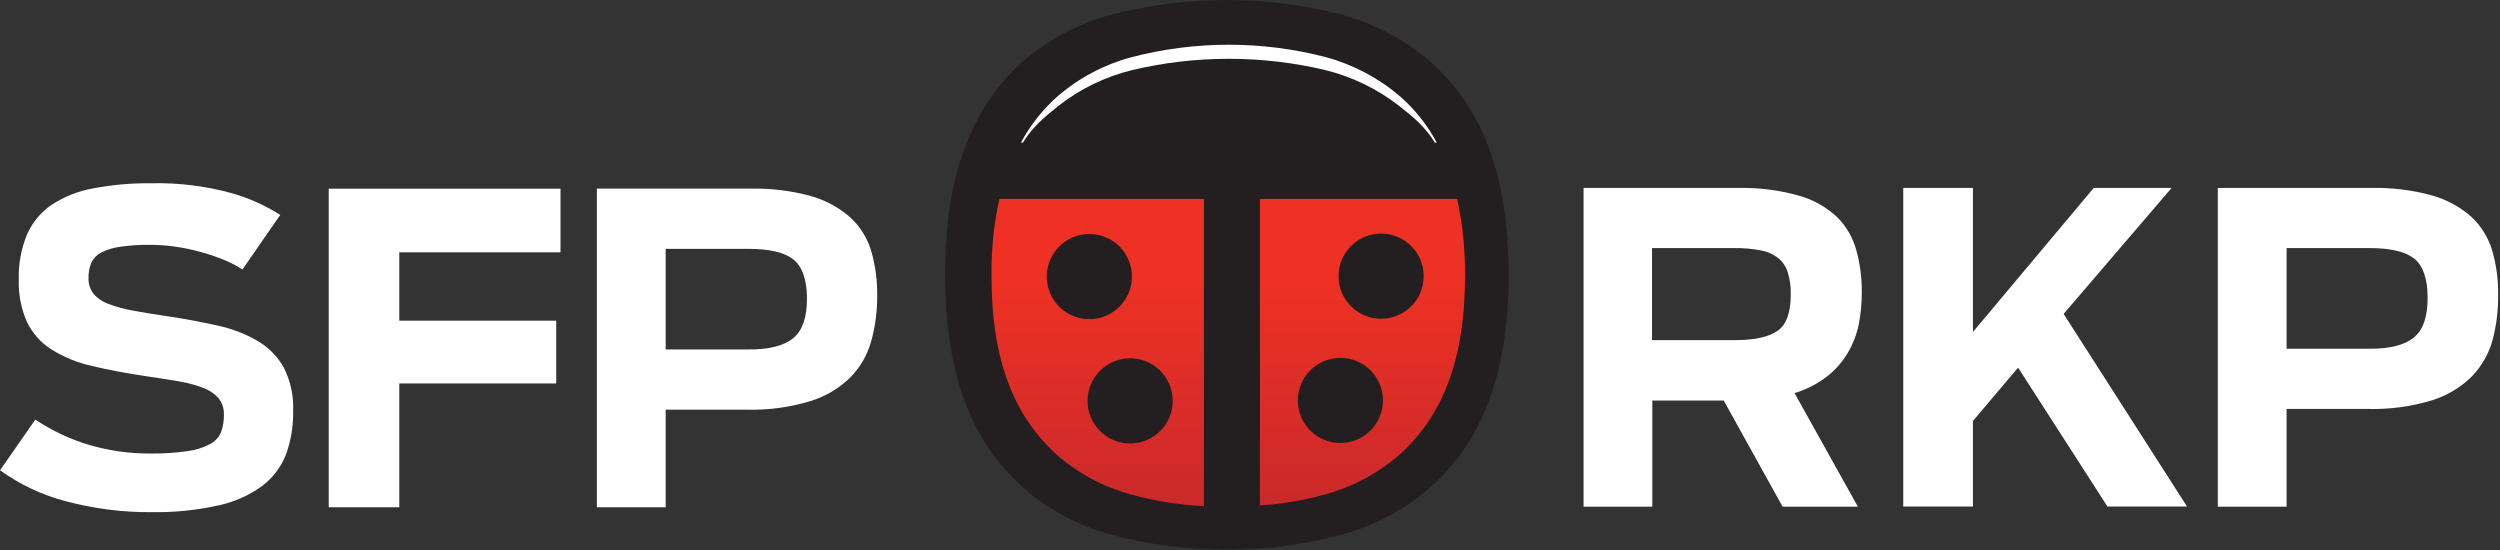
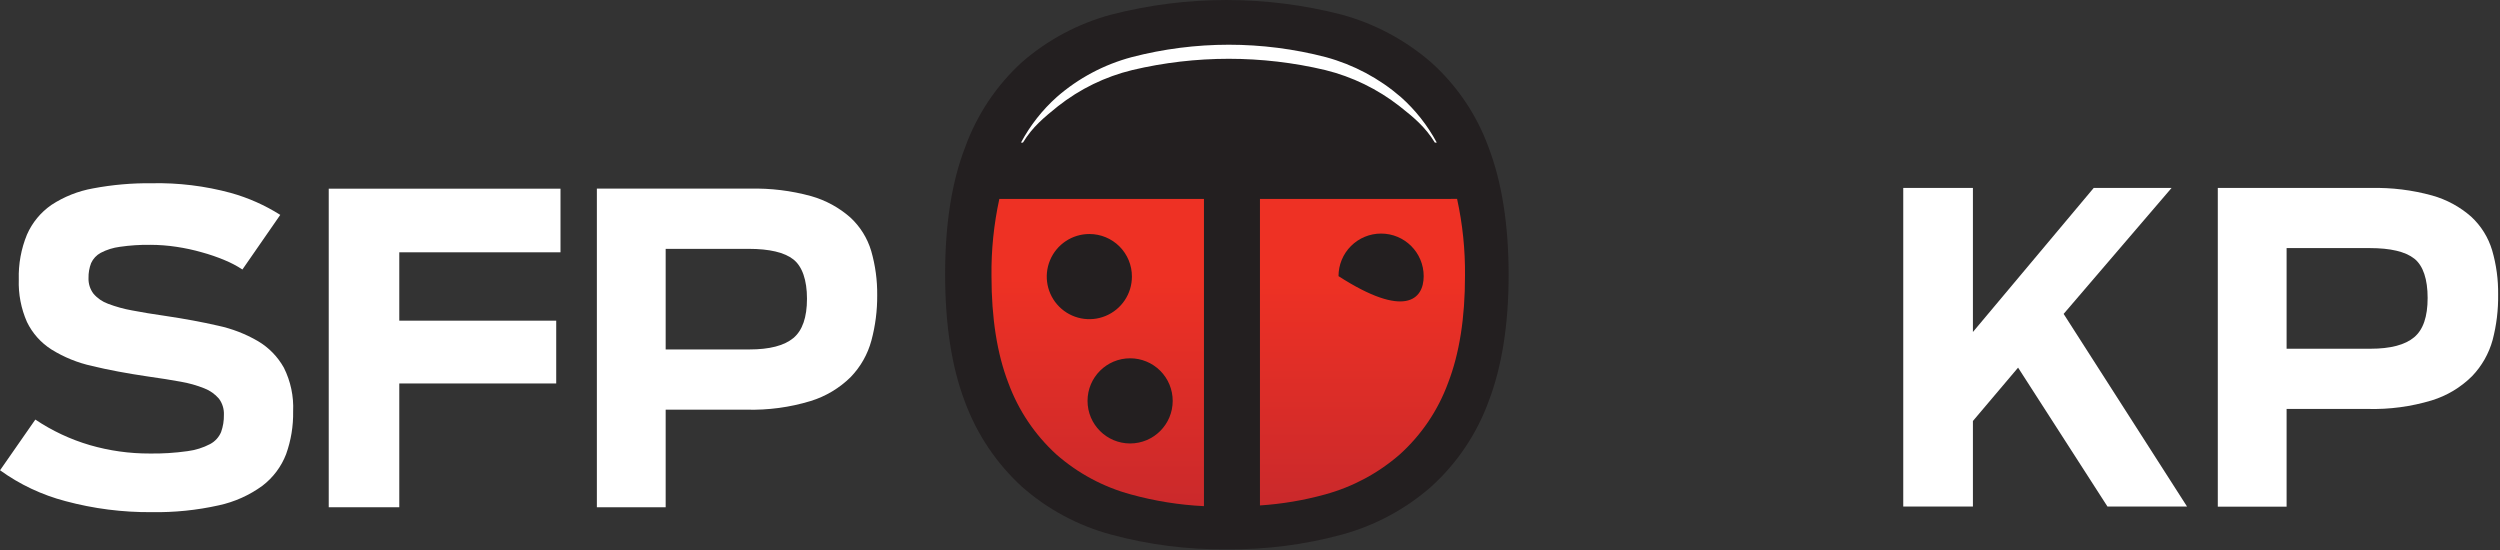
<svg xmlns="http://www.w3.org/2000/svg" width="150px" height="33px" viewBox="0 0 150 33" version="1.1">
  <rect x="0" y="0" width="150" height="33" fill="#333333" stroke="none" />
  <title>SFP-RKP logo 4color CMYK</title>
  <desc>Created with Sketch.</desc>
  <defs>
    <linearGradient x1="49.787%" y1="119.428%" x2="49.787%" y2="25.997%" id="linearGradient-1">
      <stop stop-color="#C1272D" offset="0%" />
      <stop stop-color="#EE3124" offset="100%" />
    </linearGradient>
    <linearGradient x1="50.021%" y1="118.793%" x2="50.021%" y2="26.25%" id="linearGradient-2">
      <stop stop-color="#C1272D" offset="0%" />
      <stop stop-color="#EE3124" offset="100%" />
    </linearGradient>
  </defs>
  <g id="Page-1" stroke="none" stroke-width="1" fill="none" fill-rule="evenodd">
    <g id="Framsida" transform="translate(-128, -3736)" fill-rule="nonzero">
      <g id="Group-8" transform="translate(0, 3628)">
        <g id="SFP-RKP-logo-4color-CMYK" transform="translate(128, 108)">
          <path d="M73.586,32.957 C71.248,32.983 68.919,32.686 66.663,32.074 C64.686,31.542 62.858,30.562 61.322,29.209 C59.787,27.805 58.611,26.054 57.893,24.102 C57.102,22.023 56.707,19.475 56.707,16.457 C56.707,13.44 57.108,10.898 57.91,8.832 C58.616,6.878 59.787,5.125 61.322,3.725 C62.864,2.384 64.69,1.412 66.663,0.88 C71.204,-0.292 75.968,-0.292 80.509,0.88 C82.479,1.419 84.303,2.391 85.849,3.725 C87.407,5.116 88.596,6.87 89.311,8.832 C90.111,10.929 90.513,13.47 90.518,16.457 C90.522,19.444 90.12,21.992 89.311,24.102 C88.592,26.059 87.409,27.811 85.863,29.209 C84.322,30.556 82.496,31.535 80.522,32.074 C78.266,32.687 75.936,32.984 73.599,32.957" id="Shape" fill="#231F20" />
          <path d="M63.475,6.376 C64.789,5.339 66.312,4.598 67.938,4.203 C71.744,3.302 75.708,3.302 79.513,4.203 C81.138,4.604 82.659,5.344 83.977,6.376 C84.814,7.035 85.513,7.609 86.09,8.555 L86.205,8.555 C85.652,7.523 84.921,6.597 84.046,5.819 C82.746,4.696 81.21,3.88 79.553,3.429 C75.733,2.435 71.722,2.435 67.902,3.429 C66.241,3.871 64.704,4.689 63.409,5.819 C62.538,6.599 61.811,7.525 61.259,8.555 L61.378,8.555 C61.952,7.609 62.644,7.048 63.475,6.376" id="Shape" fill="#FFFFFF" />
          <path d="M59.96,11.937 C59.63,13.453 59.472,15.001 59.489,16.553 C59.489,19.087 59.826,21.229 60.501,22.978 C61.103,24.617 62.09,26.087 63.379,27.264 C64.67,28.399 66.206,29.223 67.866,29.67 C69.293,30.063 70.759,30.297 72.237,30.369 L72.237,11.937 L59.96,11.937 Z" id="Shape" fill="url(#linearGradient-1)" />
          <path d="M75.597,11.937 L75.597,30.326 C76.918,30.24 78.227,30.019 79.503,29.667 C81.162,29.214 82.697,28.391 83.993,27.26 C85.29,26.087 86.283,24.617 86.885,22.975 C87.564,21.216 87.902,19.075 87.9,16.549 C87.916,14.998 87.757,13.45 87.425,11.934 L75.597,11.937 Z" id="Shape" fill="url(#linearGradient-2)" />
          <path d="M67.915,16.596 C67.915,17.629 67.293,18.561 66.337,18.956 C65.382,19.352 64.283,19.132 63.553,18.401 C62.822,17.67 62.604,16.57 63.001,15.616 C63.397,14.661 64.33,14.039 65.364,14.041 C66.041,14.04 66.691,14.309 67.17,14.788 C67.649,15.268 67.917,15.918 67.915,16.596" id="Shape" fill="#231F20" />
          <path d="M70.362,24.053 C70.362,25.464 69.218,26.608 67.807,26.608 C66.396,26.608 65.252,25.464 65.252,24.053 C65.252,22.642 66.396,21.498 67.807,21.498 C68.484,21.497 69.135,21.766 69.614,22.245 C70.094,22.724 70.362,23.375 70.362,24.053" id="Shape" fill="#231F20" />
-           <path d="M80.311,16.569 C80.311,17.98 81.455,19.124 82.866,19.124 C84.277,19.124 85.421,17.98 85.421,16.569 C85.421,15.158 84.277,14.014 82.866,14.014 C82.188,14.013 81.538,14.282 81.058,14.762 C80.579,15.241 80.31,15.891 80.311,16.569" id="Shape" fill="#231F20" />
-           <path d="M77.868,24.026 C77.868,25.437 79.012,26.581 80.423,26.581 C81.834,26.581 82.978,25.437 82.978,24.026 C82.978,22.615 81.834,21.471 80.423,21.471 C79.745,21.471 79.095,21.739 78.615,22.219 C78.136,22.698 77.867,23.348 77.868,24.026" id="Shape" fill="#231F20" />
+           <path d="M80.311,16.569 C84.277,19.124 85.421,17.98 85.421,16.569 C85.421,15.158 84.277,14.014 82.866,14.014 C82.188,14.013 81.538,14.282 81.058,14.762 C80.579,15.241 80.31,15.891 80.311,16.569" id="Shape" fill="#231F20" />
          <polygon id="Shape" fill="#FFFFFF" points="121.085 22.058 118.375 25.259 118.375 30.392 114.195 30.392 114.195 11.275 118.375 11.275 118.375 19.919 125.624 11.275 130.296 11.275 123.818 18.834 131.222 30.392 126.448 30.392" />
-           <path d="M104.12,20.407 C105.271,20.407 106.114,20.222 106.648,19.853 C107.182,19.484 107.448,18.757 107.446,17.674 C107.46,17.21 107.395,16.748 107.255,16.305 C107.143,15.97 106.936,15.674 106.658,15.455 C106.35,15.229 105.993,15.079 105.616,15.016 C105.105,14.923 104.587,14.878 104.067,14.885 L99.122,14.885 L99.122,20.407 L104.12,20.407 Z M103.424,24.033 L99.138,24.033 L99.138,30.399 L95.014,30.399 L95.014,11.278 L104.245,11.278 C105.496,11.245 106.744,11.402 107.947,11.743 C108.801,11.983 109.585,12.425 110.232,13.032 C110.781,13.58 111.176,14.262 111.379,15.01 C111.603,15.829 111.714,16.676 111.709,17.525 C111.71,18.166 111.65,18.805 111.531,19.434 C111.41,20.043 111.187,20.627 110.871,21.162 C110.551,21.707 110.132,22.188 109.635,22.579 C109.047,23.03 108.383,23.372 107.674,23.588 L111.471,30.399 L106.955,30.399 L103.424,24.033 Z" id="Shape" fill="#FFFFFF" />
          <path d="M142.226,20.924 C143.43,20.924 144.303,20.693 144.847,20.238 C145.391,19.784 145.658,18.999 145.658,17.878 C145.658,16.757 145.391,15.94 144.857,15.518 C144.323,15.096 143.43,14.885 142.174,14.885 L137.196,14.885 L137.196,20.924 L142.226,20.924 Z M133.068,11.278 L142.253,11.278 C143.494,11.248 144.732,11.4 145.929,11.73 C146.797,11.973 147.6,12.409 148.276,13.005 C148.866,13.553 149.299,14.248 149.529,15.02 C149.779,15.883 149.9,16.778 149.888,17.677 C149.901,18.594 149.79,19.509 149.558,20.397 C149.334,21.215 148.908,21.965 148.319,22.576 C147.643,23.247 146.815,23.743 145.905,24.023 C144.66,24.398 143.362,24.572 142.062,24.537 L137.196,24.537 L137.196,30.399 L133.068,30.399 L133.068,11.278 Z" id="Shape" fill="#FFFFFF" />
          <polygon id="Shape" fill="#FFFFFF" points="19.724 11.321 33.63 11.321 33.63 15.138 23.957 15.138 23.957 19.24 33.373 19.24 33.373 23.008 23.957 23.008 23.957 30.435 19.724 30.435" />
          <path d="M9.105,30.729 C7.359,30.744 5.619,30.522 3.933,30.069 C2.52,29.699 1.188,29.071 0.003,28.216 L2.12,25.174 C3.126,25.849 4.23,26.366 5.393,26.707 C6.559,27.045 7.767,27.215 8.98,27.211 C9.74,27.223 10.499,27.175 11.252,27.069 C11.725,27.009 12.184,26.865 12.607,26.644 C12.903,26.487 13.136,26.232 13.266,25.922 C13.384,25.591 13.441,25.241 13.434,24.89 C13.449,24.543 13.345,24.2 13.137,23.921 C12.9,23.645 12.599,23.432 12.26,23.301 C11.803,23.119 11.328,22.985 10.843,22.902 C10.282,22.8 9.633,22.695 8.895,22.592 C7.622,22.405 6.499,22.195 5.525,21.959 C4.663,21.77 3.839,21.435 3.089,20.97 C2.455,20.568 1.946,19.997 1.619,19.322 C1.265,18.518 1.097,17.645 1.127,16.767 C1.101,15.845 1.268,14.927 1.619,14.074 C1.934,13.355 2.443,12.739 3.089,12.293 C3.843,11.799 4.69,11.463 5.578,11.304 C6.74,11.085 7.92,10.981 9.102,10.995 C10.704,10.96 12.303,11.156 13.849,11.575 C14.897,11.867 15.897,12.312 16.816,12.893 L14.545,16.17 C14.204,15.947 13.842,15.757 13.464,15.603 C13.023,15.419 12.57,15.264 12.109,15.138 C11.609,14.995 11.1,14.885 10.586,14.809 C10.069,14.73 9.546,14.691 9.023,14.69 C8.411,14.681 7.799,14.721 7.193,14.809 C6.793,14.86 6.404,14.981 6.046,15.168 C5.79,15.305 5.586,15.523 5.466,15.788 C5.357,16.072 5.305,16.374 5.311,16.678 C5.298,17.017 5.403,17.35 5.608,17.621 C5.842,17.896 6.145,18.105 6.485,18.227 C6.953,18.405 7.436,18.538 7.929,18.626 C8.507,18.738 9.174,18.848 9.93,18.956 C11.079,19.127 12.123,19.321 13.062,19.536 C13.91,19.716 14.725,20.03 15.475,20.466 C16.127,20.851 16.665,21.403 17.034,22.065 C17.439,22.876 17.63,23.777 17.588,24.682 C17.604,25.557 17.461,26.427 17.166,27.251 C16.877,28.002 16.385,28.658 15.745,29.146 C14.964,29.716 14.072,30.116 13.127,30.32 C11.808,30.614 10.458,30.751 9.105,30.729" id="Shape" fill="#FFFFFF" />
          <path d="M44.967,20.967 C46.174,20.967 47.053,20.738 47.604,20.281 C48.145,19.83 48.419,19.042 48.419,17.924 C48.419,16.807 48.135,15.982 47.601,15.564 C47.067,15.145 46.174,14.931 44.918,14.931 L39.94,14.931 L39.94,20.967 L44.967,20.967 Z M35.812,11.318 L44.993,11.318 C46.235,11.287 47.475,11.439 48.673,11.769 C49.541,12.015 50.343,12.452 51.02,13.048 C51.611,13.594 52.044,14.288 52.273,15.059 C52.521,15.923 52.642,16.818 52.632,17.716 C52.639,18.636 52.521,19.552 52.282,20.44 C52.06,21.258 51.635,22.008 51.046,22.619 C50.371,23.288 49.543,23.784 48.633,24.063 C47.388,24.441 46.09,24.616 44.789,24.58 L39.94,24.58 L39.94,30.435 L35.812,30.435 L35.812,11.318 Z" id="Shape" fill="#FFFFFF" />
        </g>
      </g>
    </g>
  </g>
</svg>